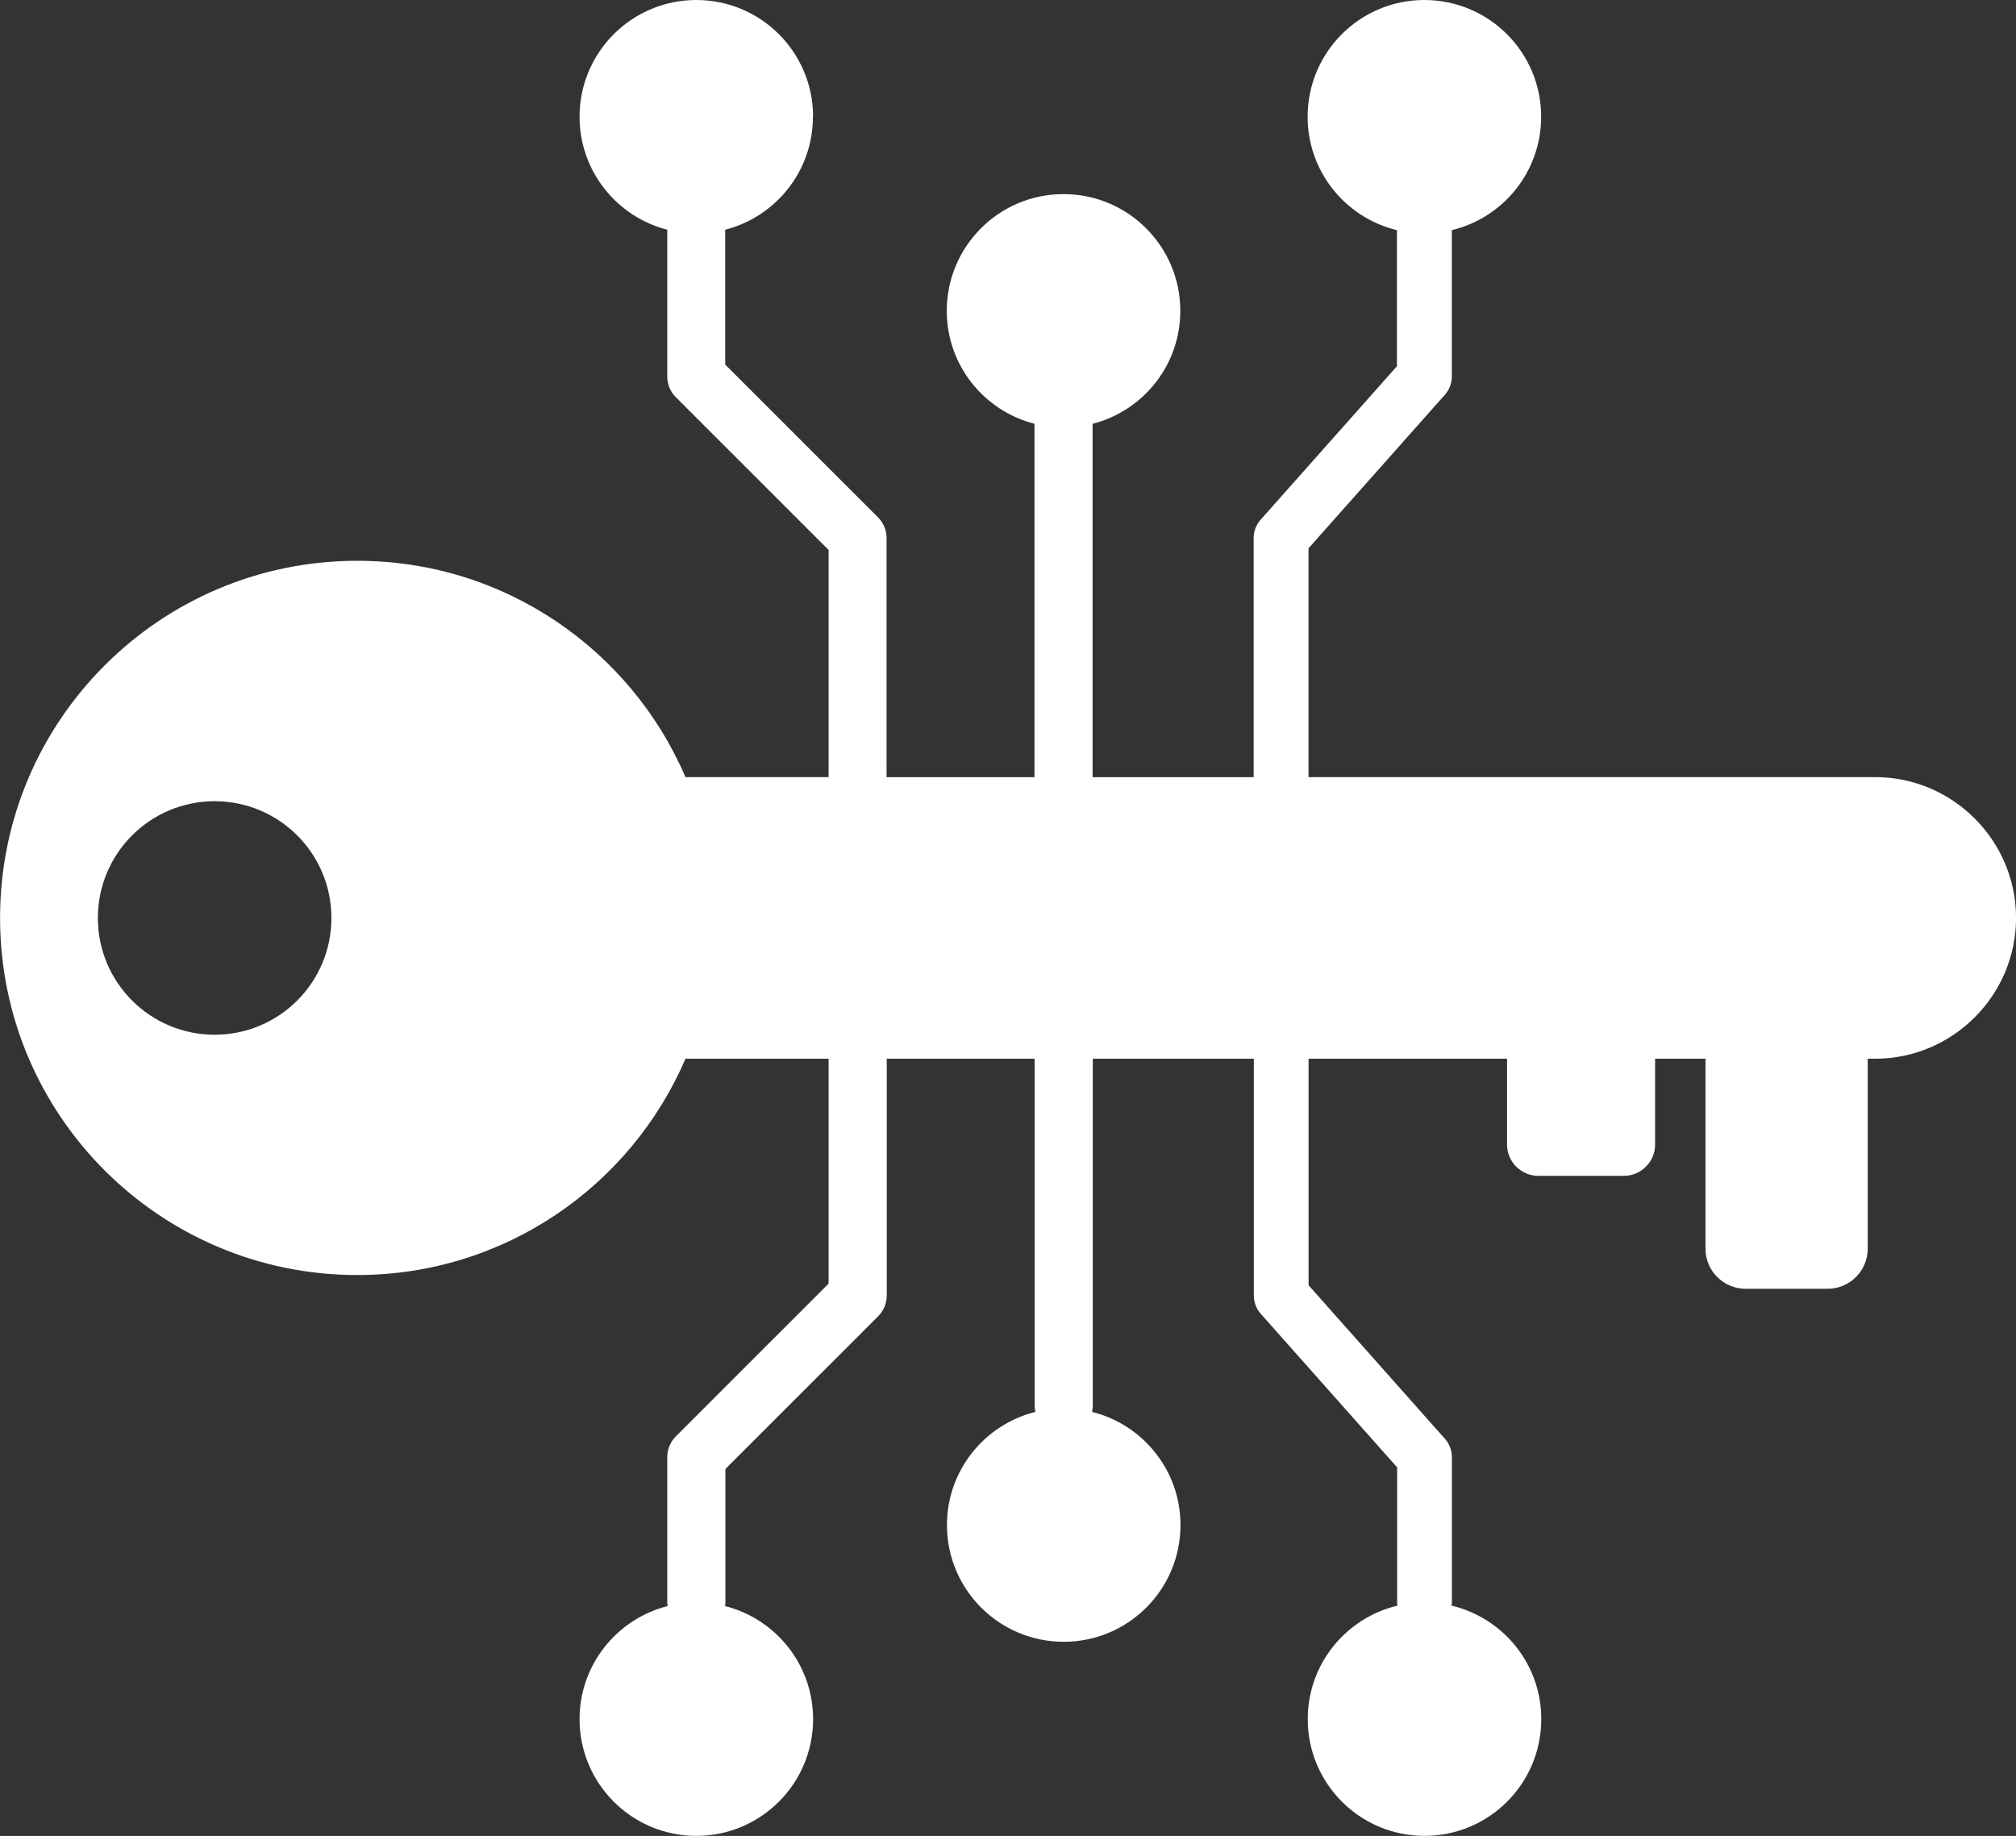
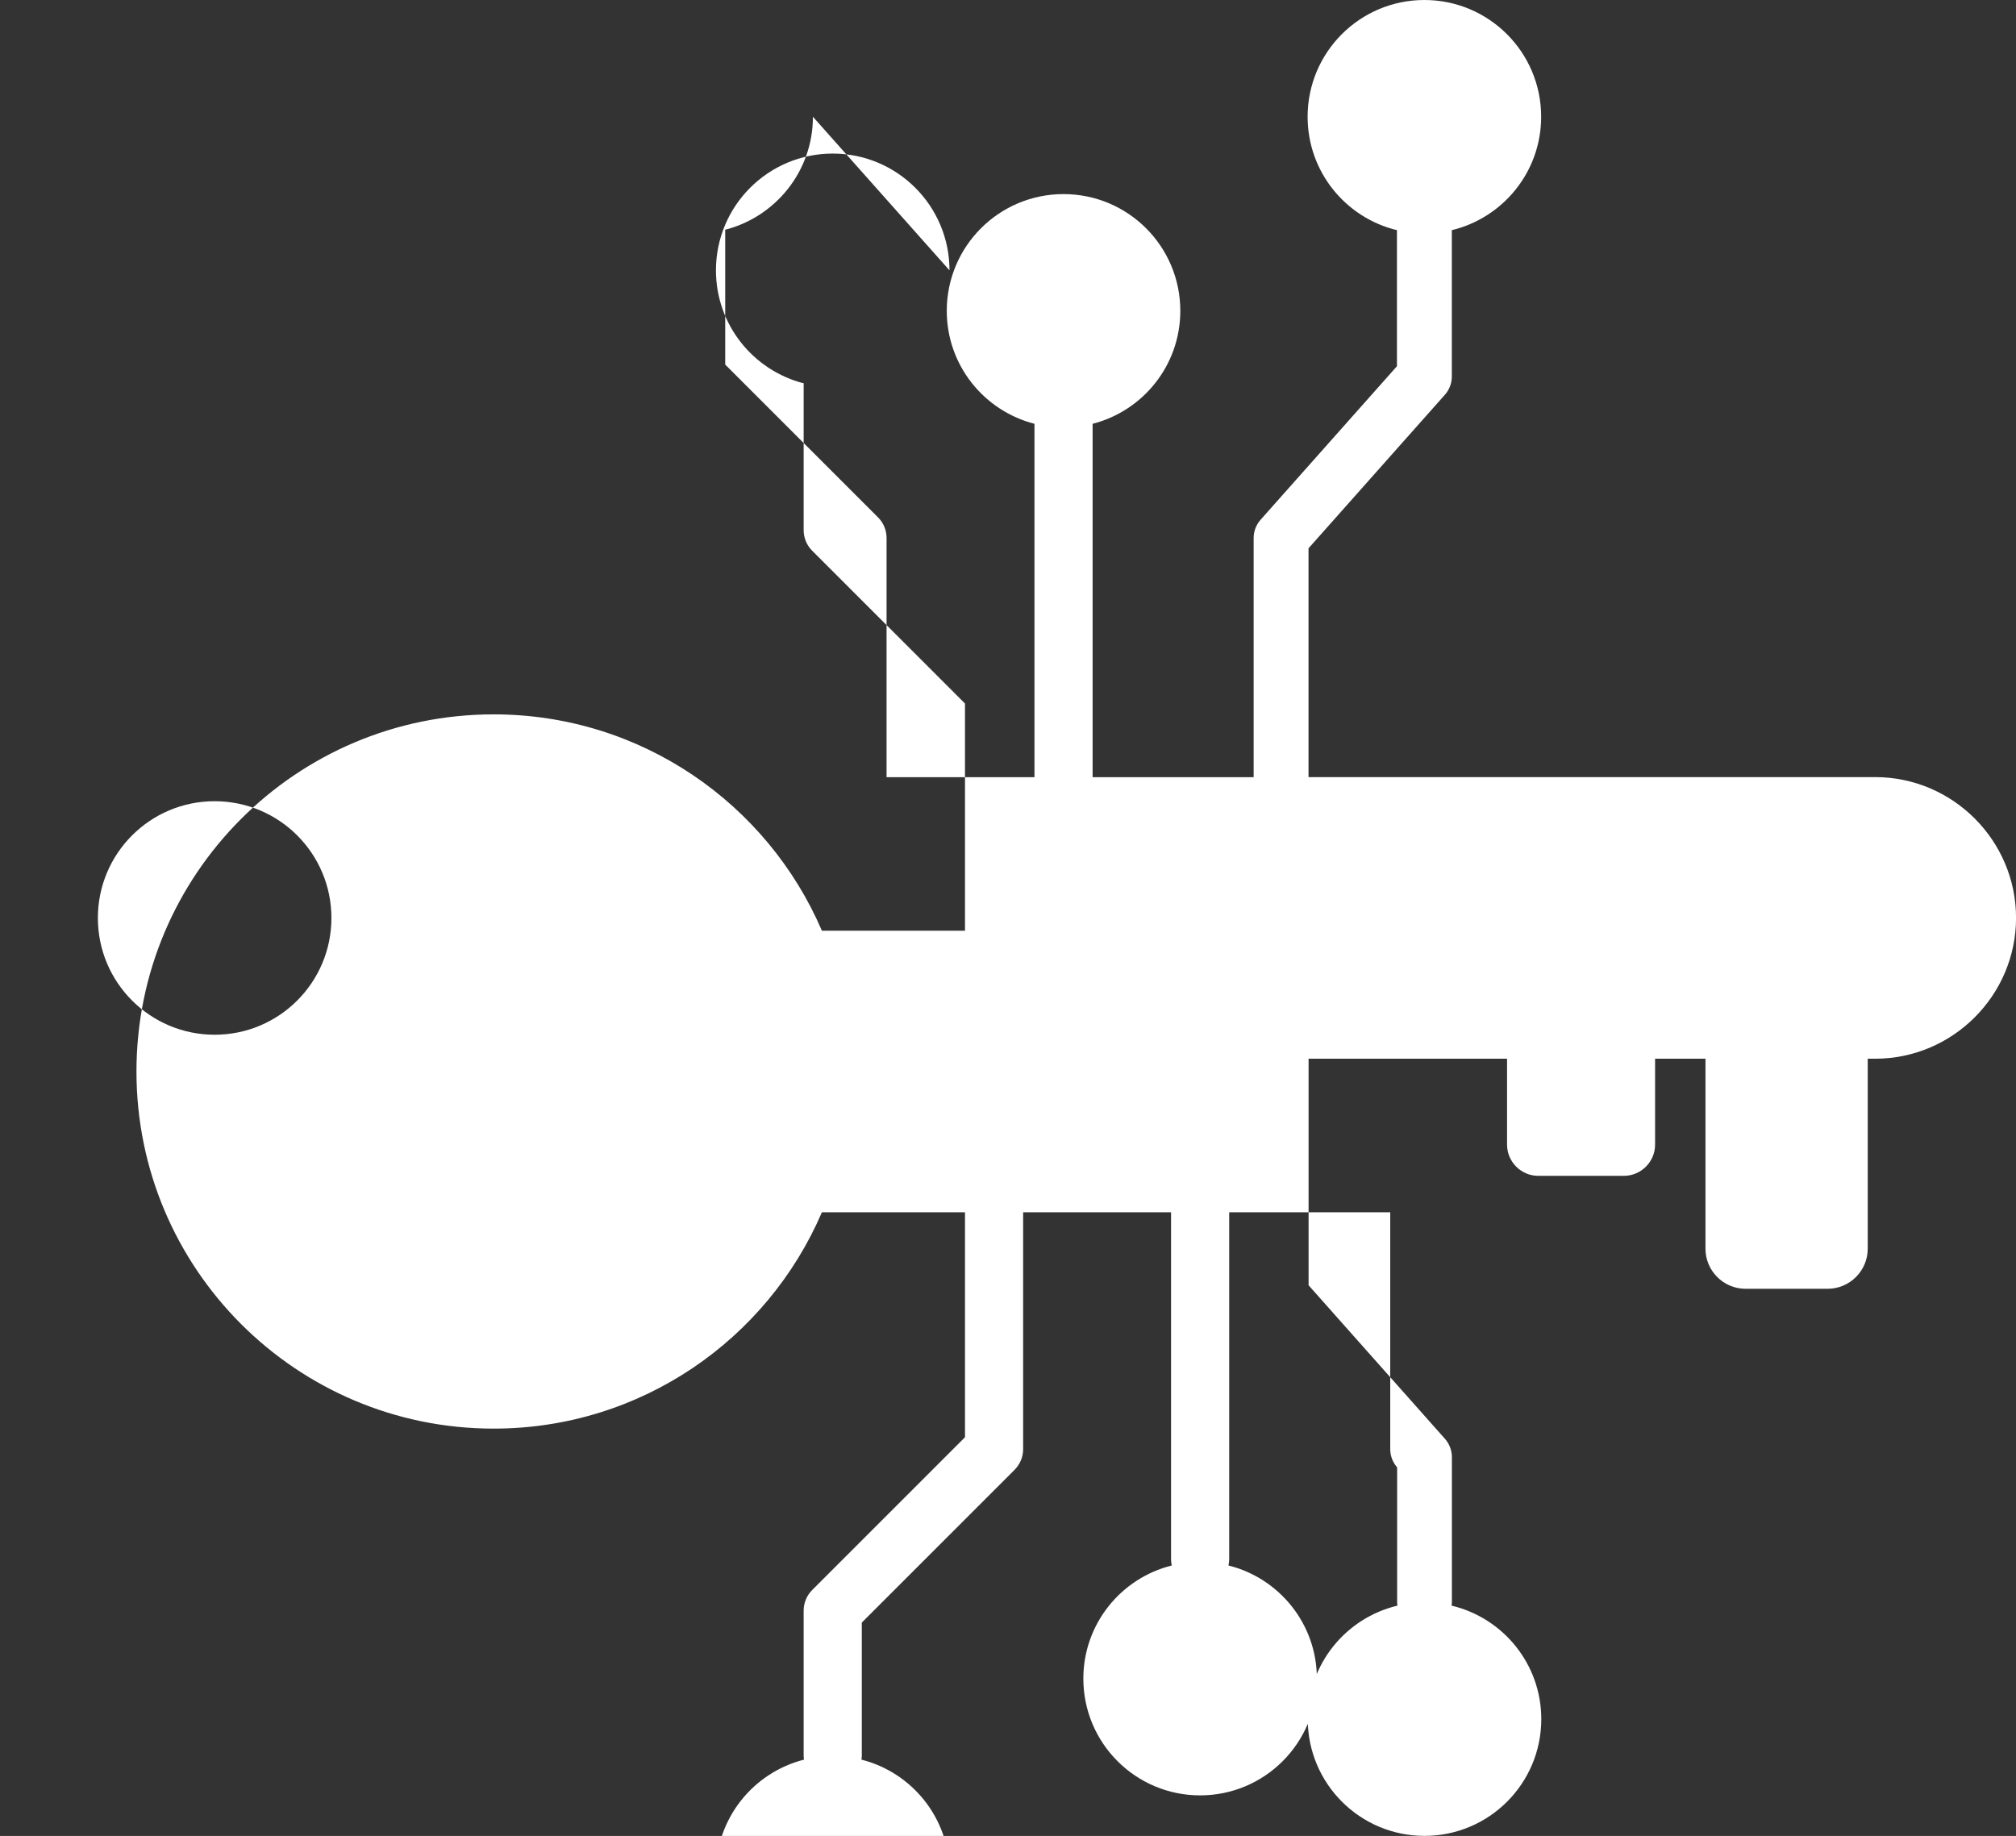
<svg xmlns="http://www.w3.org/2000/svg" id="Calque_2" data-name="Calque 2" viewBox="0 0 332.86 303.16">
  <rect x="0" y="0" width="332.86" height="303.16" fill="#333333" stroke="none" />
  <defs>
    <style>
      .cls-1 {
        fill: #fff;
        stroke-width: 0px;
      }
    </style>
  </defs>
  <g id="Calque_1-2" data-name="Calque 1">
-     <path class="cls-1" d="M134.22,19.28c0,9-6.17,16.53-14.5,18.66,0,.08.02.16.02.24v22.02l25.24,25.24c.9.9,1.4,2.12,1.4,3.39v39.5h24.42v-58.35c-8.32-2.14-14.48-9.66-14.48-18.65,0-10.65,8.63-19.28,19.28-19.28s19.28,8.63,19.28,19.28c0,8.99-6.16,16.52-14.48,18.65v58.35h26.59v-39.5c0-1.11.41-2.17,1.14-3l22.52-25.36v-22.29c0-.06.02-.11.02-.17-8.47-2.03-14.77-9.63-14.77-18.73,0-10.65,8.63-19.28,19.28-19.28s19.28,8.63,19.28,19.28c0,9.09-6.3,16.7-14.77,18.73,0,.06.02.11.02.17v24c0,1.11-.41,2.17-1.14,3l-22.52,25.36v37.78h93.57c12.79,0,23.25,10.46,23.25,23.25h0c0,12.79-10.46,23.25-23.25,23.25h-1.24v31.38c0,3.64-2.98,6.61-6.61,6.61h-13.57c-3.64,0-6.61-2.98-6.61-6.61v-31.38h-8.32v14.19c0,2.83-2.32,5.15-5.15,5.15h-14.14c-2.83,0-5.15-2.32-5.15-5.15v-14.19h-32.77v37.41l22.52,25.36c.73.83,1.14,1.9,1.14,3v24c0,.19-.03.36-.05.54,8.49,2.02,14.81,9.63,14.81,18.74,0,10.65-8.63,19.28-19.28,19.28s-19.28-8.63-19.28-19.28c0-9.11,6.32-16.72,14.81-18.74-.02-.18-.05-.36-.05-.54v-22.29l-22.52-25.36c-.73-.83-1.14-1.9-1.14-3v-39.12h-26.59v57.27c0,.36-.05.71-.12,1.05,8.38,2.09,14.6,9.65,14.6,18.68,0,10.65-8.63,19.28-19.28,19.28s-19.28-8.63-19.28-19.28c0-9.03,6.22-16.59,14.6-18.68-.08-.34-.12-.69-.12-1.05v-57.27h-24.42v39.12c0,1.27-.51,2.49-1.4,3.39l-25.24,25.24v22.02c0,.21-.04.41-.06.61,8.35,2.11,14.54,9.66,14.54,18.67,0,10.65-8.63,19.28-19.28,19.28s-19.28-8.63-19.28-19.28c0-9.01,6.19-16.55,14.54-18.67-.03-.2-.06-.4-.06-.61v-24c0-1.27.51-2.49,1.4-3.39l25.24-25.24v-37.14h-23.63c-9.02,21.01-29.89,35.72-54.2,35.72-32.57,0-58.97-26.4-58.97-58.97s26.4-58.97,58.97-58.97c24.31,0,45.18,14.71,54.2,35.72h23.63v-37.51l-25.24-25.24c-.9-.9-1.4-2.12-1.4-3.39v-24c0-.08.02-.16.02-.24-8.33-2.13-14.5-9.66-14.5-18.66,0-10.65,8.63-19.28,19.28-19.28s19.28,8.63,19.28,19.28ZM16.16,151.58c0,10.65,8.63,19.28,19.28,19.28s19.28-8.63,19.28-19.28-8.63-19.28-19.28-19.28-19.28,8.63-19.28,19.28Z" />
+     <path class="cls-1" d="M134.22,19.28c0,9-6.17,16.53-14.5,18.66,0,.08.02.16.02.24v22.02l25.24,25.24c.9.9,1.4,2.12,1.4,3.39v39.5h24.42v-58.35c-8.32-2.14-14.48-9.66-14.48-18.65,0-10.65,8.63-19.28,19.28-19.28s19.28,8.63,19.28,19.28c0,8.99-6.16,16.52-14.48,18.65v58.35h26.59v-39.5c0-1.11.41-2.17,1.14-3l22.52-25.36v-22.29c0-.06.02-.11.02-.17-8.47-2.03-14.77-9.63-14.77-18.73,0-10.65,8.63-19.28,19.28-19.28s19.28,8.63,19.28,19.28c0,9.09-6.3,16.7-14.77,18.73,0,.06.02.11.02.17v24c0,1.11-.41,2.17-1.14,3l-22.52,25.36v37.78h93.57c12.79,0,23.25,10.46,23.25,23.25h0c0,12.79-10.46,23.25-23.25,23.25h-1.24v31.38c0,3.64-2.98,6.61-6.61,6.61h-13.57c-3.64,0-6.61-2.98-6.61-6.61v-31.38h-8.32v14.19c0,2.83-2.32,5.15-5.15,5.15h-14.14c-2.83,0-5.15-2.32-5.15-5.15v-14.19h-32.77v37.41l22.52,25.36c.73.83,1.14,1.9,1.14,3v24c0,.19-.03.36-.05.54,8.49,2.02,14.81,9.63,14.81,18.74,0,10.65-8.63,19.28-19.28,19.28s-19.28-8.63-19.28-19.28c0-9.11,6.32-16.72,14.81-18.74-.02-.18-.05-.36-.05-.54v-22.29c-.73-.83-1.14-1.9-1.14-3v-39.12h-26.59v57.27c0,.36-.05.71-.12,1.05,8.38,2.09,14.6,9.65,14.6,18.68,0,10.65-8.63,19.28-19.28,19.28s-19.28-8.63-19.28-19.28c0-9.03,6.22-16.59,14.6-18.68-.08-.34-.12-.69-.12-1.05v-57.27h-24.42v39.12c0,1.27-.51,2.49-1.4,3.39l-25.24,25.24v22.02c0,.21-.04.41-.06.61,8.35,2.11,14.54,9.66,14.54,18.67,0,10.65-8.63,19.28-19.28,19.28s-19.28-8.63-19.28-19.28c0-9.01,6.19-16.55,14.54-18.67-.03-.2-.06-.4-.06-.61v-24c0-1.27.51-2.49,1.4-3.39l25.24-25.24v-37.14h-23.63c-9.02,21.01-29.89,35.72-54.2,35.72-32.57,0-58.97-26.4-58.97-58.97s26.4-58.97,58.97-58.97c24.31,0,45.18,14.71,54.2,35.72h23.63v-37.51l-25.24-25.24c-.9-.9-1.4-2.12-1.4-3.39v-24c0-.08.02-.16.02-.24-8.33-2.13-14.5-9.66-14.5-18.66,0-10.65,8.63-19.28,19.28-19.28s19.28,8.63,19.28,19.28ZM16.16,151.58c0,10.65,8.63,19.28,19.28,19.28s19.28-8.63,19.28-19.28-8.63-19.28-19.28-19.28-19.28,8.63-19.28,19.28Z" />
  </g>
</svg>